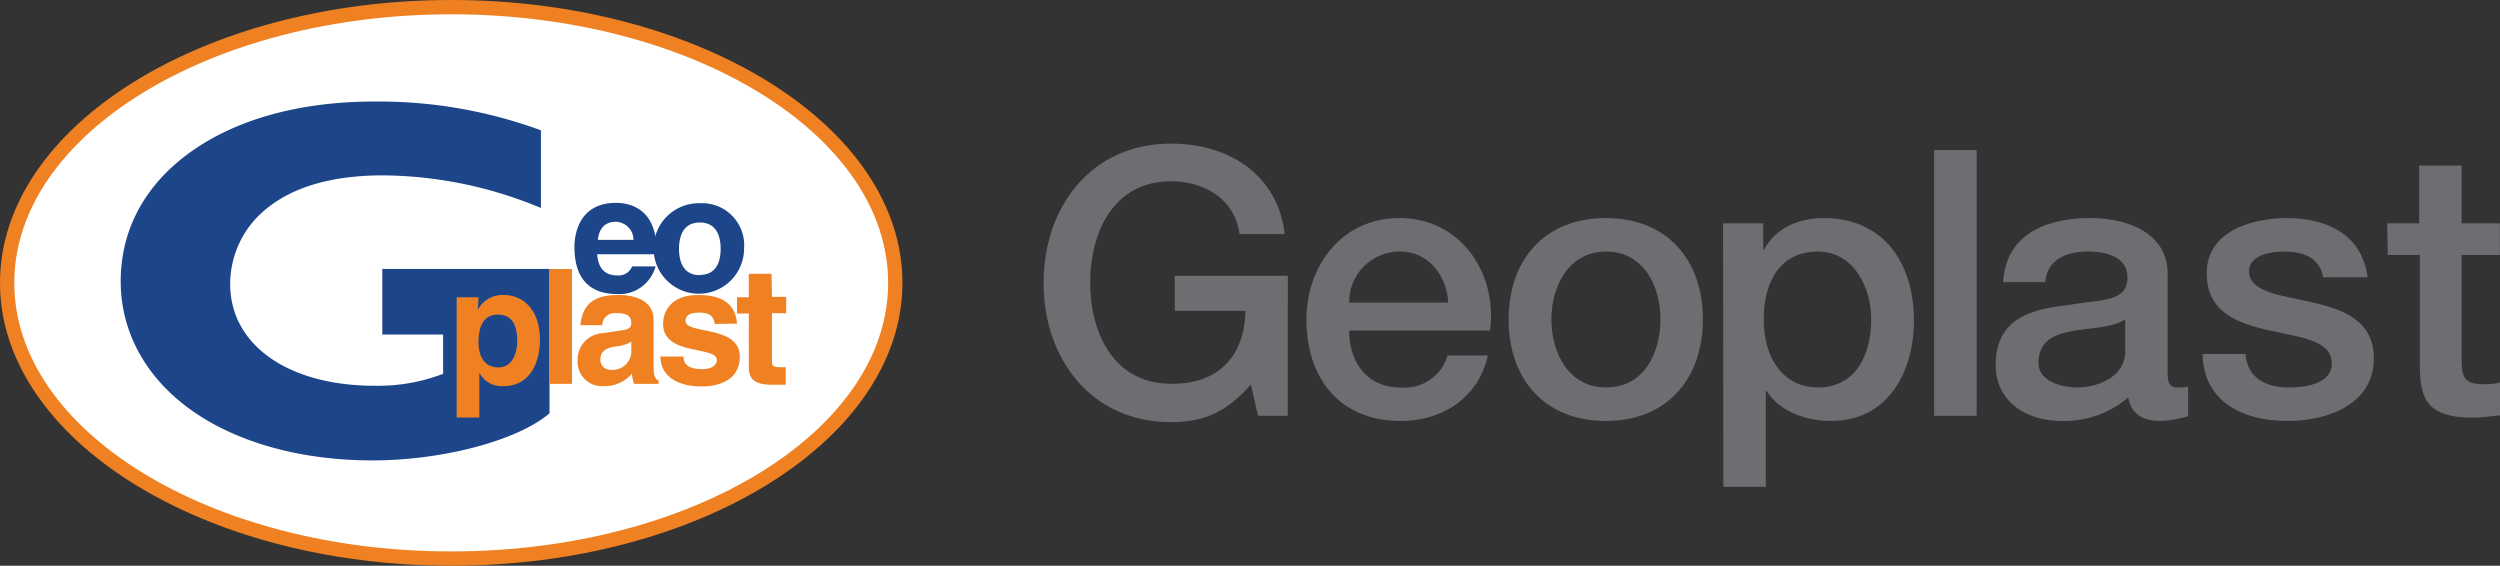
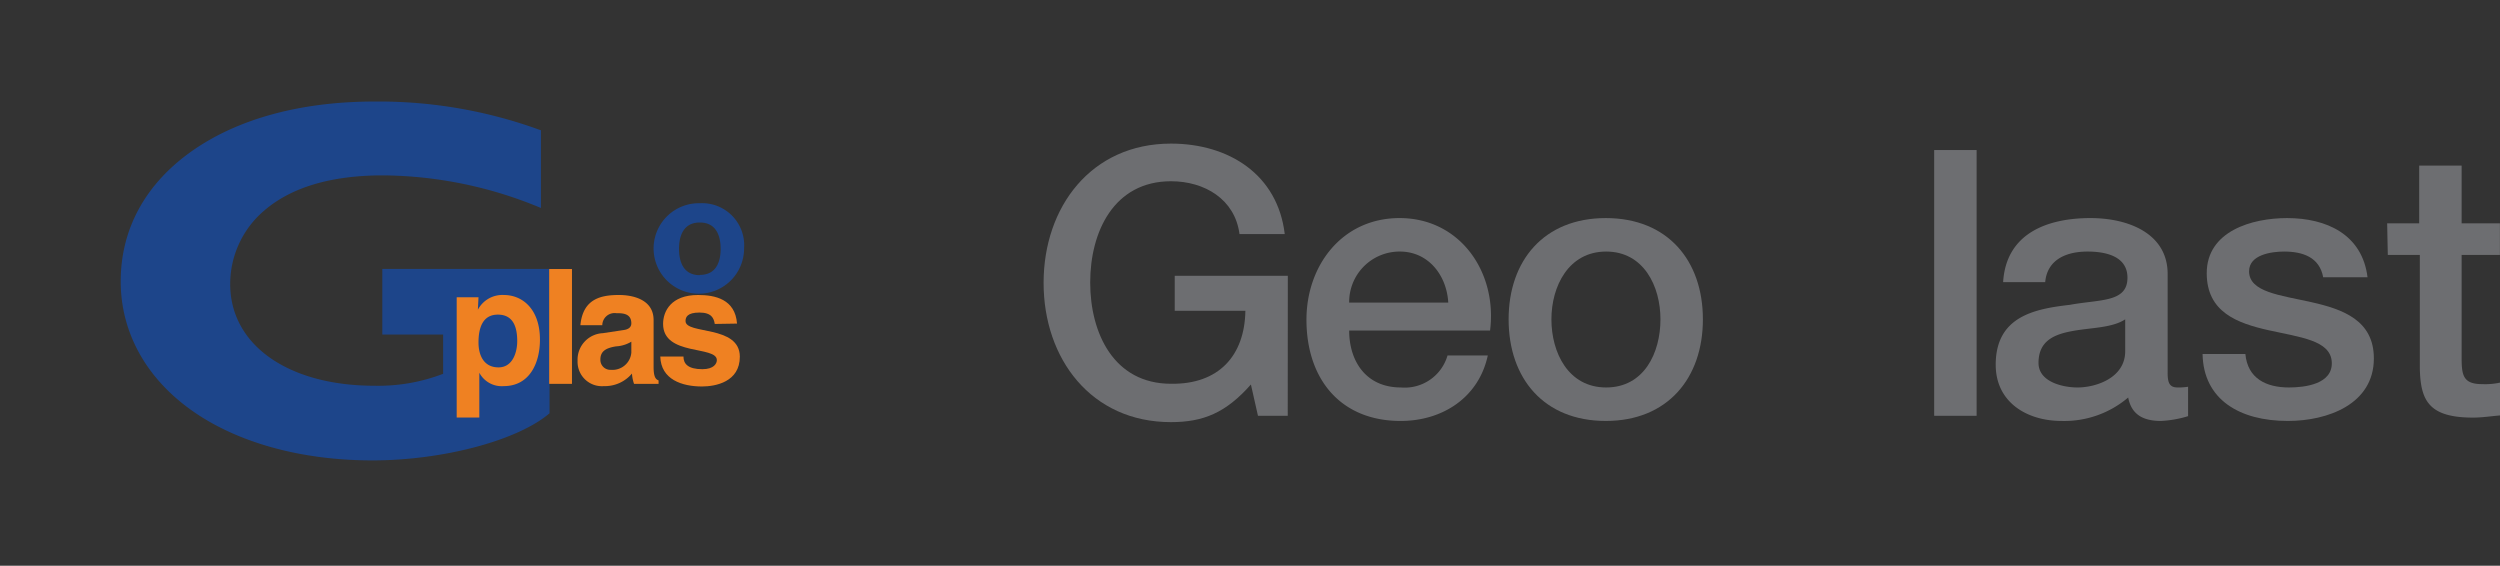
<svg xmlns="http://www.w3.org/2000/svg" id="Layer_1" data-name="Layer 1" viewBox="0 0 276.28 62.52">
  <rect x="0" y="0" width="276.28" height="62.52" fill="#333333" stroke="none" />
  <defs>
    <style>.cls-1{fill:#fff;}.cls-2{fill:#1d458a;}.cls-3{fill:#ef8122;}.cls-4{fill:#6d6e71;}</style>
  </defs>
  <title>geoplast logo</title>
-   <path class="cls-1" d="M283,297.88c0-16.72,21.89-30.28,48.89-30.28s48.9,13.56,48.9,30.28-21.89,30.28-48.9,30.28S283,314.6,283,297.88" transform="translate(-282.03 -266.62)" />
  <path class="cls-2" d="M324.28,296.34v7.25H331v4.34a20,20,0,0,1-7.58,1.32c-9.54,0-15.95-4.51-15.95-11.23a10.65,10.65,0,0,1,3.75-8.12c3-2.59,7.42-3.9,13.15-3.9a46,46,0,0,1,17.31,3.55l.13.05V281l-.06,0a52,52,0,0,0-18.33-3.16c-8.13,0-15.13,1.9-20.23,5.51s-7.82,8.59-7.82,14.37c0,5.6,2.78,10.65,7.81,14.23s12.12,5.55,20,5.55,16.13-2.24,19.58-5.21l0,0V296.34Z" transform="translate(-282.03 -266.62)" />
  <path class="cls-3" d="M334.91,299.47H332.5v13.29H335v-4.95h0a2.8,2.8,0,0,0,2.7,1.48c2.84,0,4-2.52,4-5.14,0-3.31-1.87-4.93-4-4.93a3.06,3.06,0,0,0-2.86,1.63h0Zm0,5c0-1.53.41-3.08,2.14-3.08s2.14,1.42,2.14,2.94c0,1.13-.45,2.89-2.07,2.89s-2.21-1.33-2.21-2.75" transform="translate(-282.03 -266.62)" />
  <rect class="cls-3" x="60.69" y="29.73" width="2.52" height="12.69" />
  <path class="cls-3" d="M351.8,305.6a2.09,2.09,0,0,1-2.25,1.89,1.1,1.1,0,0,1-1.17-1.15c0-1,.77-1.28,1.71-1.44a3.69,3.69,0,0,0,1.71-.52Zm2.46-3.61c0-2.36-2.46-2.77-3.81-2.77-2,0-4,.41-4.28,3.34h2.42a1.36,1.36,0,0,1,1.55-1.33c.65,0,1.66,0,1.66,1.12,0,.54-.49.7-.89.75l-2.26.34a2.93,2.93,0,0,0-2.79,3.06,2.69,2.69,0,0,0,2.91,2.79,3.9,3.9,0,0,0,3.1-1.39,4.26,4.26,0,0,0,.23,1.14h2.71v-.38c-.3-.11-.55-.36-.55-1.49Z" transform="translate(-282.03 -266.62)" />
  <path class="cls-3" d="M363.48,302.38c-.2-2.7-2.43-3.16-4.3-3.16-3,0-3.87,1.8-3.87,3.2,0,3.58,5.94,2.37,5.94,4,0,.36-.31,1-1.6,1-1.58,0-2.09-.59-2.09-1.4H355c.07,2.56,2.43,3.31,4.61,3.31,1.49,0,4.18-.5,4.18-3.29,0-3.53-6-2.43-6-3.94,0-.42.18-.94,1.54-.94s1.59.65,1.69,1.26Z" transform="translate(-282.03 -266.62)" />
-   <path class="cls-3" d="M367.29,296.88h-2.51v2.59h-1.3v1.8h1.3v5.81c0,1.24.39,2.06,2.57,2.06h.32c.4,0,.79,0,1.19,0V307.2a4.92,4.92,0,0,1-.52,0c-1,0-1-.21-1-.77v-5.2h1.57v-1.8h-1.57Z" transform="translate(-282.03 -266.62)" />
-   <path class="cls-2" d="M354.59,294.31c0-4.37-2.61-5.27-4.5-5.27-4.19,0-4.58,3.69-4.58,4.84,0,3.94,2.07,5.24,4.76,5.24a4.15,4.15,0,0,0,4.21-3.06h-2.59a1.62,1.62,0,0,1-1.62,1c-2,0-2.17-1.62-2.25-2.34h6.57Zm-6.49-1.18c.14-1.26.77-2,2-2a2,2,0,0,1,1.94,2Z" transform="translate(-282.03 -266.62)" />
  <path class="cls-2" d="M359.37,289.08a5,5,0,1,0,4.89,5A4.65,4.65,0,0,0,359.37,289.08Zm0,7.95c-1.94,0-2.3-1.69-2.3-2.91s.36-2.91,2.3-2.91,2.3,1.69,2.3,2.91S361.31,297,359.37,297Z" transform="translate(-282.03 -266.62)" />
-   <path class="cls-3" d="M331.9,329.14c-27.5,0-49.87-14-49.87-31.26s22.37-31.26,49.87-31.26,49.86,14,49.86,31.26S359.39,329.14,331.9,329.14Zm0-60.94c-26.63,0-48.29,13.32-48.29,29.68s21.66,29.68,48.29,29.68,48.28-13.32,48.28-29.68S358.52,268.2,331.9,268.2Z" transform="translate(-282.03 -266.62)" />
  <path class="cls-4" d="M424.34,312.57h-3.29l-.78-3.46c-2.76,3.13-5.26,4.16-8.84,4.16-8.81,0-14.07-7-14.07-15.39s5.26-15.39,14.07-15.39c6.41,0,11.8,3.42,12.58,10h-5c-.5-3.86-3.87-5.84-7.57-5.84-6.3,0-8.93,5.56-8.93,11.19s2.63,11.19,8.93,11.19c5.26.08,8.14-3.09,8.22-8.06h-7.81V297.1h12.5Z" transform="translate(-282.03 -266.62)" />
  <path class="cls-4" d="M431.13,303.15c0,3.33,1.81,6.29,5.72,6.29A4.92,4.92,0,0,0,442,305.9h4.45c-1,4.65-5,7.24-9.63,7.24-6.66,0-10.41-4.64-10.41-11.19,0-6,3.95-11.23,10.29-11.23,6.7,0,10.82,6,10,12.43Zm10.95-3.09c-.17-3-2.18-5.64-5.35-5.64a5.57,5.57,0,0,0-5.6,5.64Z" transform="translate(-282.03 -266.62)" />
  <path class="cls-4" d="M448.75,301.91c0-6.5,3.91-11.19,10.74-11.19s10.73,4.69,10.73,11.19-3.9,11.23-10.73,11.23S448.75,308.45,448.75,301.91Zm16.78,0c0-3.66-1.85-7.49-6-7.49s-6.05,3.83-6.05,7.49,1.85,7.53,6.05,7.53S465.53,305.61,465.53,301.91Z" transform="translate(-282.03 -266.62)" />
-   <path class="cls-4" d="M472.45,291.3h4.44v2.88H477c1.32-2.43,3.87-3.46,6.59-3.46,6.7,0,9.95,5.1,9.95,11.32,0,5.72-2.88,11.1-9.17,11.1-2.72,0-5.64-1-7.12-3.33h-.08v10.61h-4.69Zm10.49,3.12c-3.95,0-6,3-6,7.53,0,4.28,2.19,7.49,6,7.49,4.28,0,5.88-3.78,5.88-7.49S486.81,294.42,482.94,294.42Z" transform="translate(-282.03 -266.62)" />
  <path class="cls-4" d="M495.78,283.2h4.69v29.37h-4.69Z" transform="translate(-282.03 -266.62)" />
  <path class="cls-4" d="M521.58,307.84c0,1.15.25,1.6,1.11,1.6a6.61,6.61,0,0,0,1.15-.08v3.25a12.09,12.09,0,0,1-3,.53c-1.89,0-3.25-.65-3.62-2.59a10.89,10.89,0,0,1-7.36,2.59c-3.83,0-7.28-2.06-7.28-6.21,0-5.31,4.23-6.17,8.18-6.62,3.37-.62,6.38-.25,6.38-3,0-2.43-2.51-2.89-4.4-2.89-2.64,0-4.49,1.08-4.69,3.38H503.4c.33-5.47,5-7.08,9.66-7.08,4.16,0,8.52,1.69,8.52,6.17Zm-4.69-5.93c-1.44.95-3.7.91-5.76,1.28s-3.82,1.07-3.82,3.54c0,2.09,2.67,2.71,4.31,2.71,2.06,0,5.27-1.07,5.27-4Z" transform="translate(-282.03 -266.62)" />
  <path class="cls-4" d="M530.17,305.74c.25,2.71,2.3,3.7,4.82,3.7,1.76,0,4.85-.37,4.73-2.8s-3.54-2.75-7-3.53-6.82-2-6.82-6.3c0-4.65,5-6.09,8.88-6.09,4.36,0,8.31,1.81,8.89,6.54h-4.9c-.41-2.22-2.26-2.84-4.32-2.84-1.36,0-3.87.33-3.87,2.18,0,2.31,3.46,2.64,6.92,3.42s6.87,2,6.87,6.21c0,5.06-5.1,6.91-9.51,6.91-5.35,0-9.33-2.38-9.42-7.4Z" transform="translate(-282.03 -266.62)" />
  <path class="cls-4" d="M545.84,291.3h3.54v-6.38h4.69v6.38h4.23v3.49h-4.23v11.36c0,1.93.16,2.92,2.26,2.92a7.73,7.73,0,0,0,2-.17v3.63c-1,.08-2,.24-3,.24-4.9,0-5.8-1.89-5.88-5.43V294.79h-3.54Z" transform="translate(-282.03 -266.62)" />
</svg>